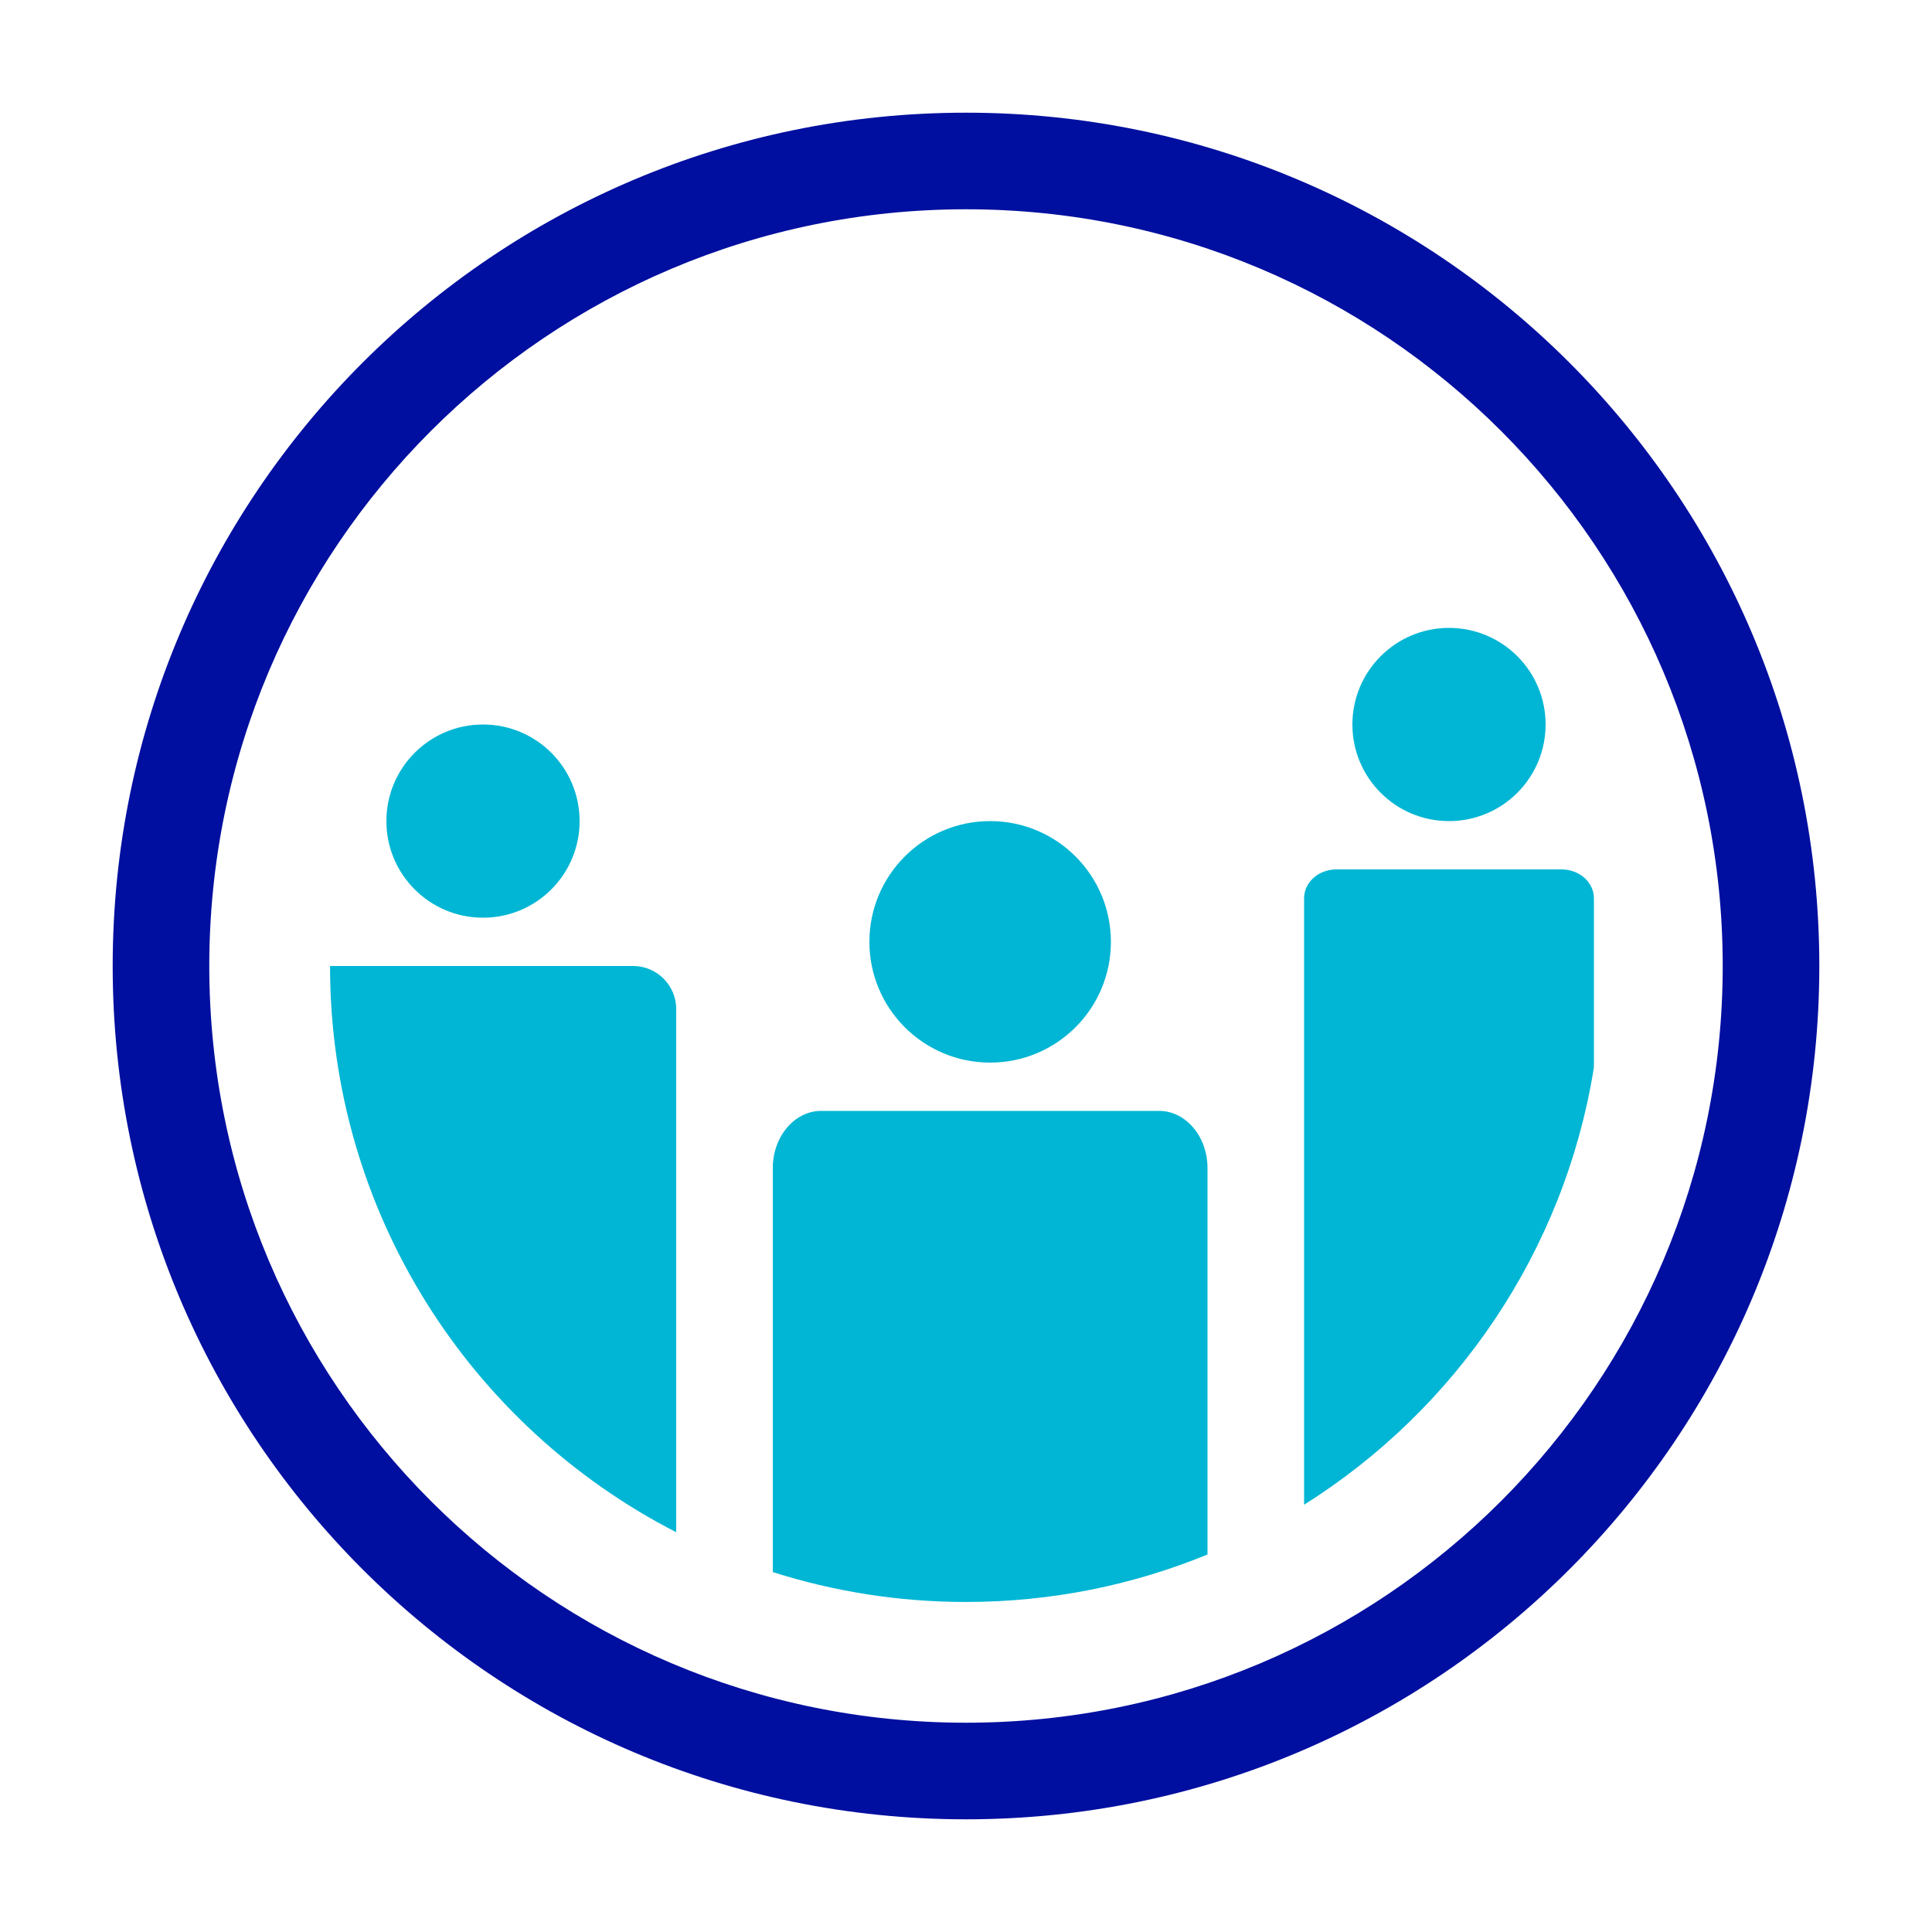
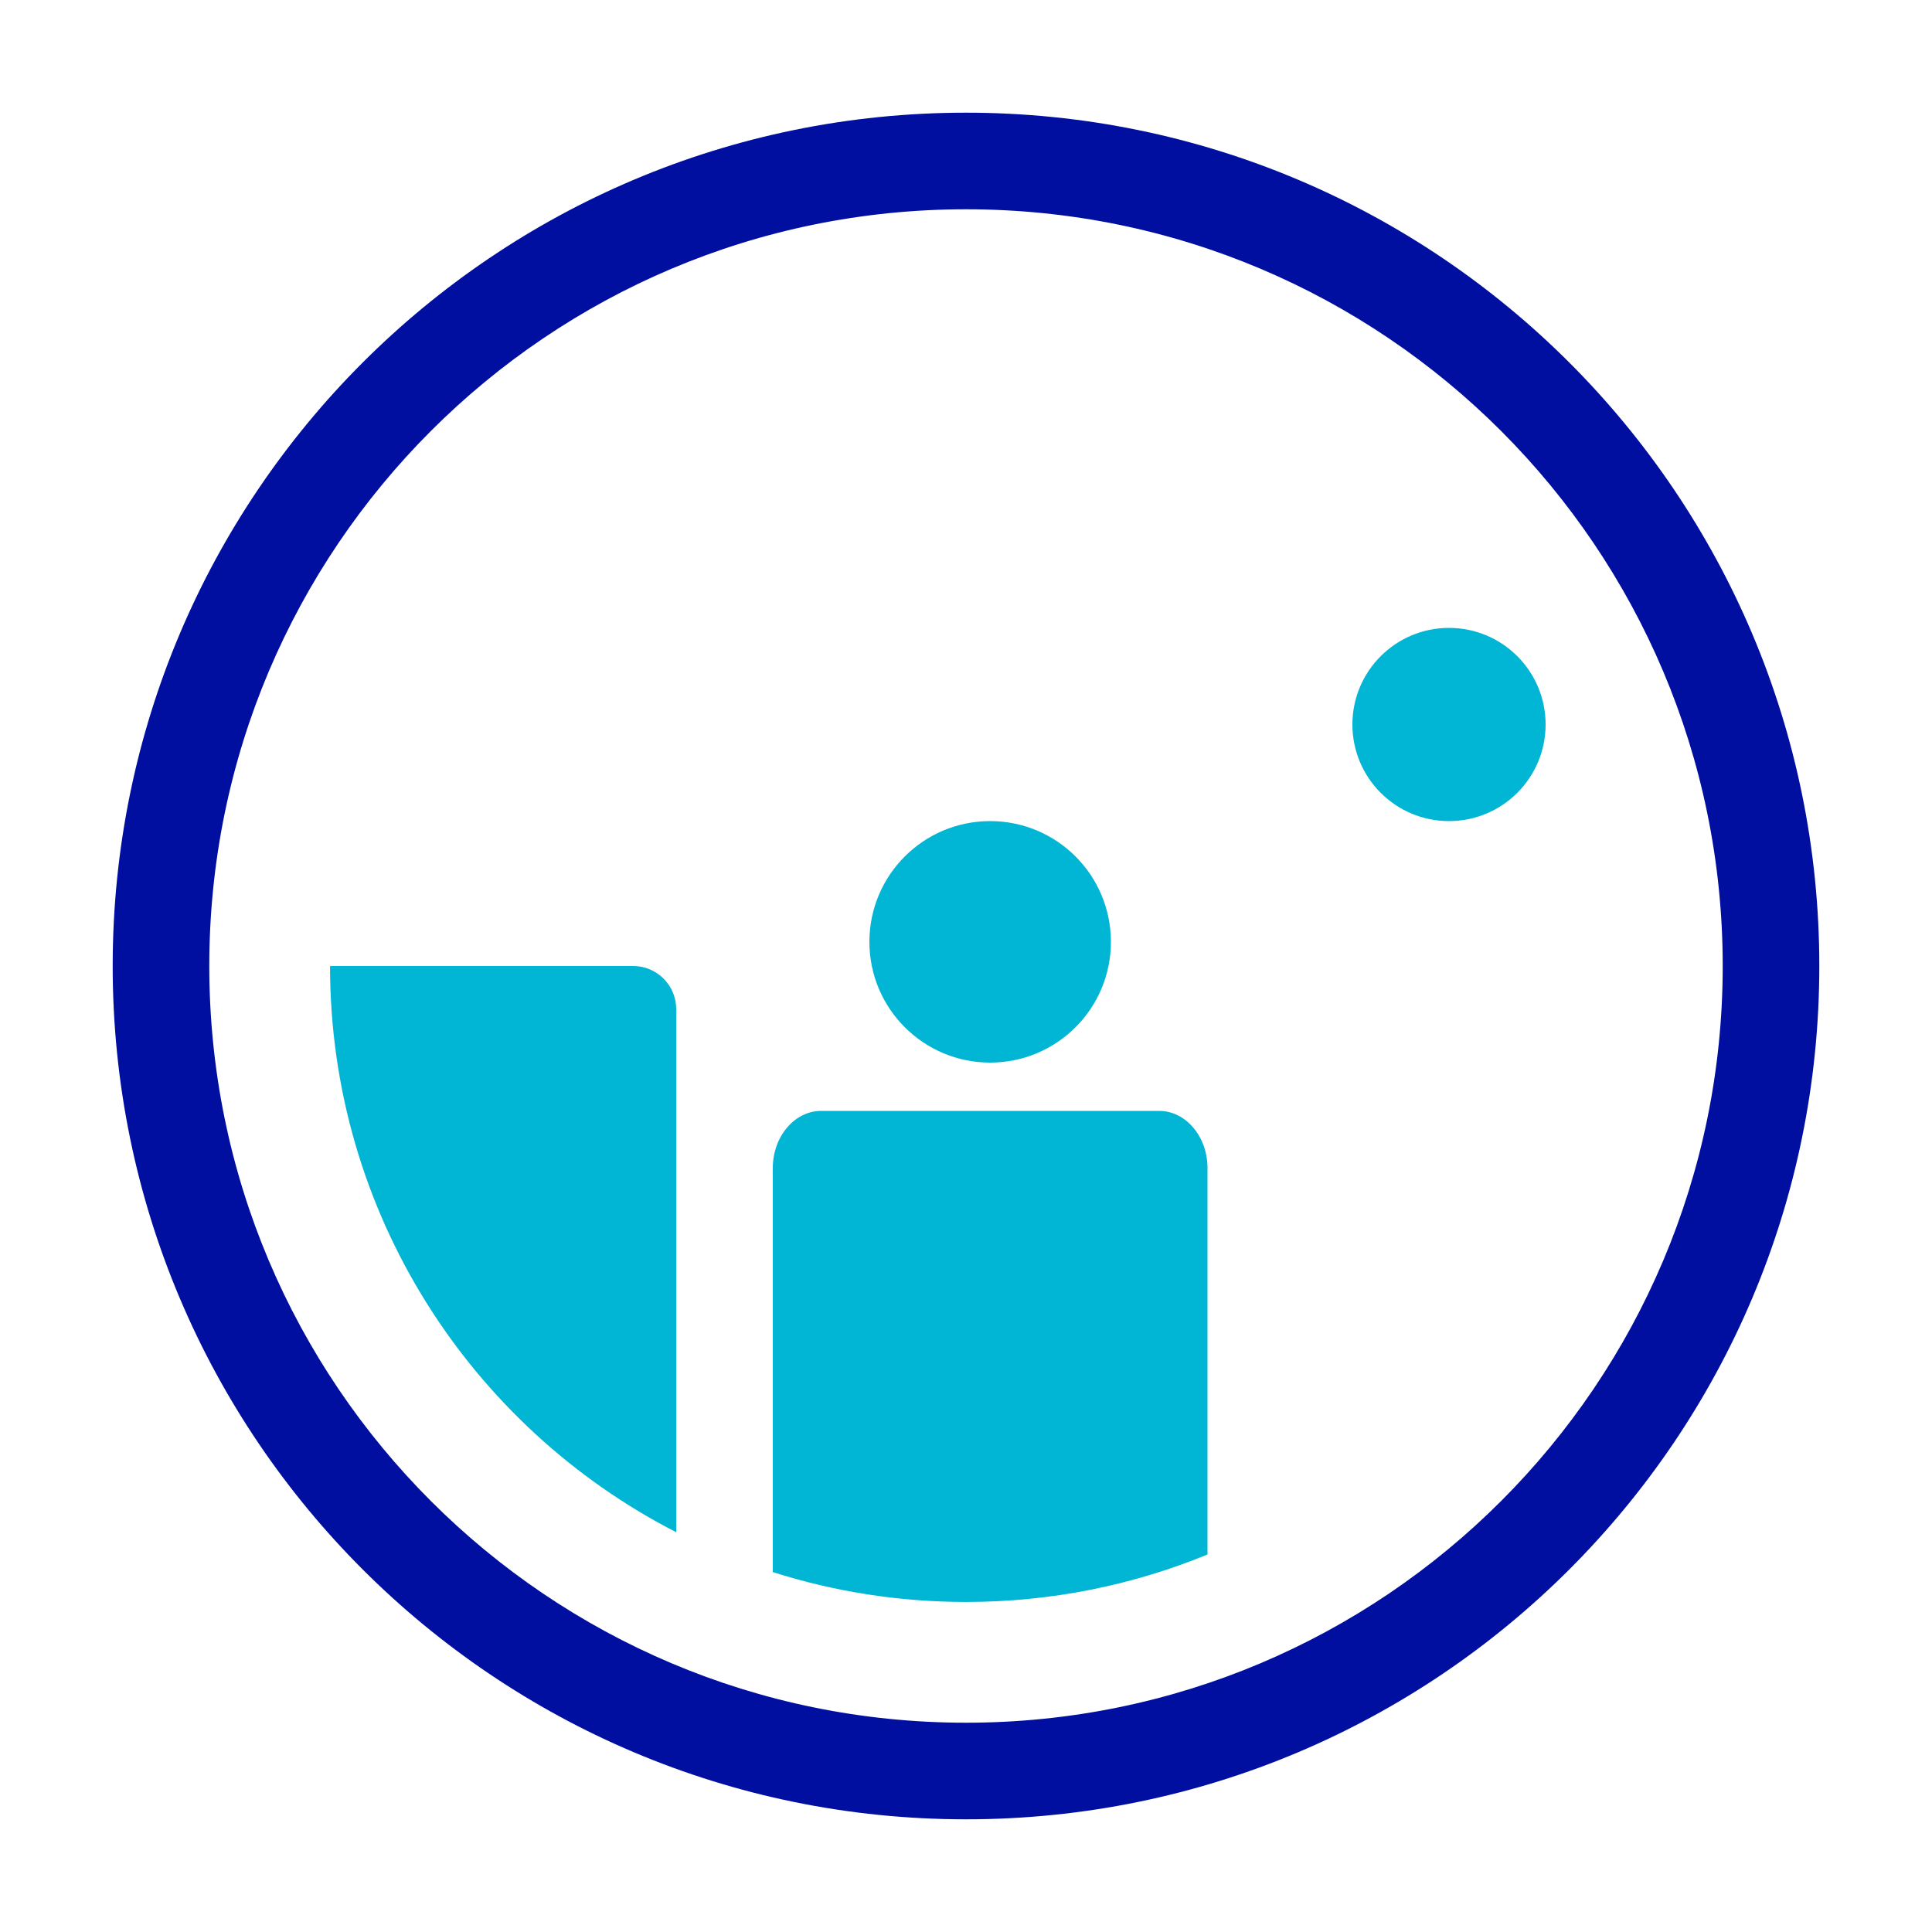
<svg xmlns="http://www.w3.org/2000/svg" width="40" height="40" viewBox="0 0 40 40" fill="none">
  <path fill-rule="evenodd" clip-rule="evenodd" d="M14 31.723V20.891C14 20.4 13.6 20 13.109 20H6.891C6.872 20 6.853 20.001 6.833 20.002C6.834 25.112 9.746 29.541 14 31.723Z" fill="#00B6D4" />
-   <path fill-rule="evenodd" clip-rule="evenodd" d="M25 32.184V24.182C25 23.532 24.55 23 24 23H17C16.45 23 16 23.532 16 24.182V32.548C17.262 32.95 18.605 33.167 20 33.167C21.77 33.167 23.458 32.817 25 32.184Z" fill="#00B6D4" />
-   <path fill-rule="evenodd" clip-rule="evenodd" d="M33 22.101V18.597C33 18.267 32.701 18 32.329 18H27.671C27.299 18 27 18.267 27 18.597V31.154C30.141 29.178 32.389 25.913 33 22.101Z" fill="#00B6D4" />
+   <path fill-rule="evenodd" clip-rule="evenodd" d="M25 32.184V24.182C25 23.532 24.55 23 24 23H17C16.45 23 16 23.532 16 24.182V32.548C17.262 32.95 18.605 33.167 20 33.167C21.77 33.167 23.458 32.817 25 32.184" fill="#00B6D4" />
  <path fill-rule="evenodd" clip-rule="evenodd" d="M20 4.333C11.348 4.333 4.333 11.348 4.333 20C4.333 28.652 11.348 35.667 20 35.667C28.652 35.667 35.667 28.652 35.667 20C35.667 11.348 28.652 4.333 20 4.333ZM2.333 20C2.333 10.243 10.243 2.333 20 2.333C29.757 2.333 37.667 10.243 37.667 20C37.667 29.757 29.757 37.667 20 37.667C10.243 37.667 2.333 29.757 2.333 20Z" fill="#000F9F" />
  <path d="M20.5 22C21.881 22 23 20.881 23 19.5C23 18.119 21.881 17 20.5 17C19.119 17 18 18.119 18 19.5C18 20.881 19.119 22 20.5 22Z" fill="#00B6D4" />
-   <path d="M10 19C11.105 19 12 18.105 12 17C12 15.895 11.105 15 10 15C8.895 15 8 15.895 8 17C8 18.105 8.895 19 10 19Z" fill="#00B6D4" />
  <path d="M30 17C31.105 17 32 16.105 32 15C32 13.895 31.105 13 30 13C28.895 13 28 13.895 28 15C28 16.105 28.895 17 30 17Z" fill="#00B6D4" />
</svg>